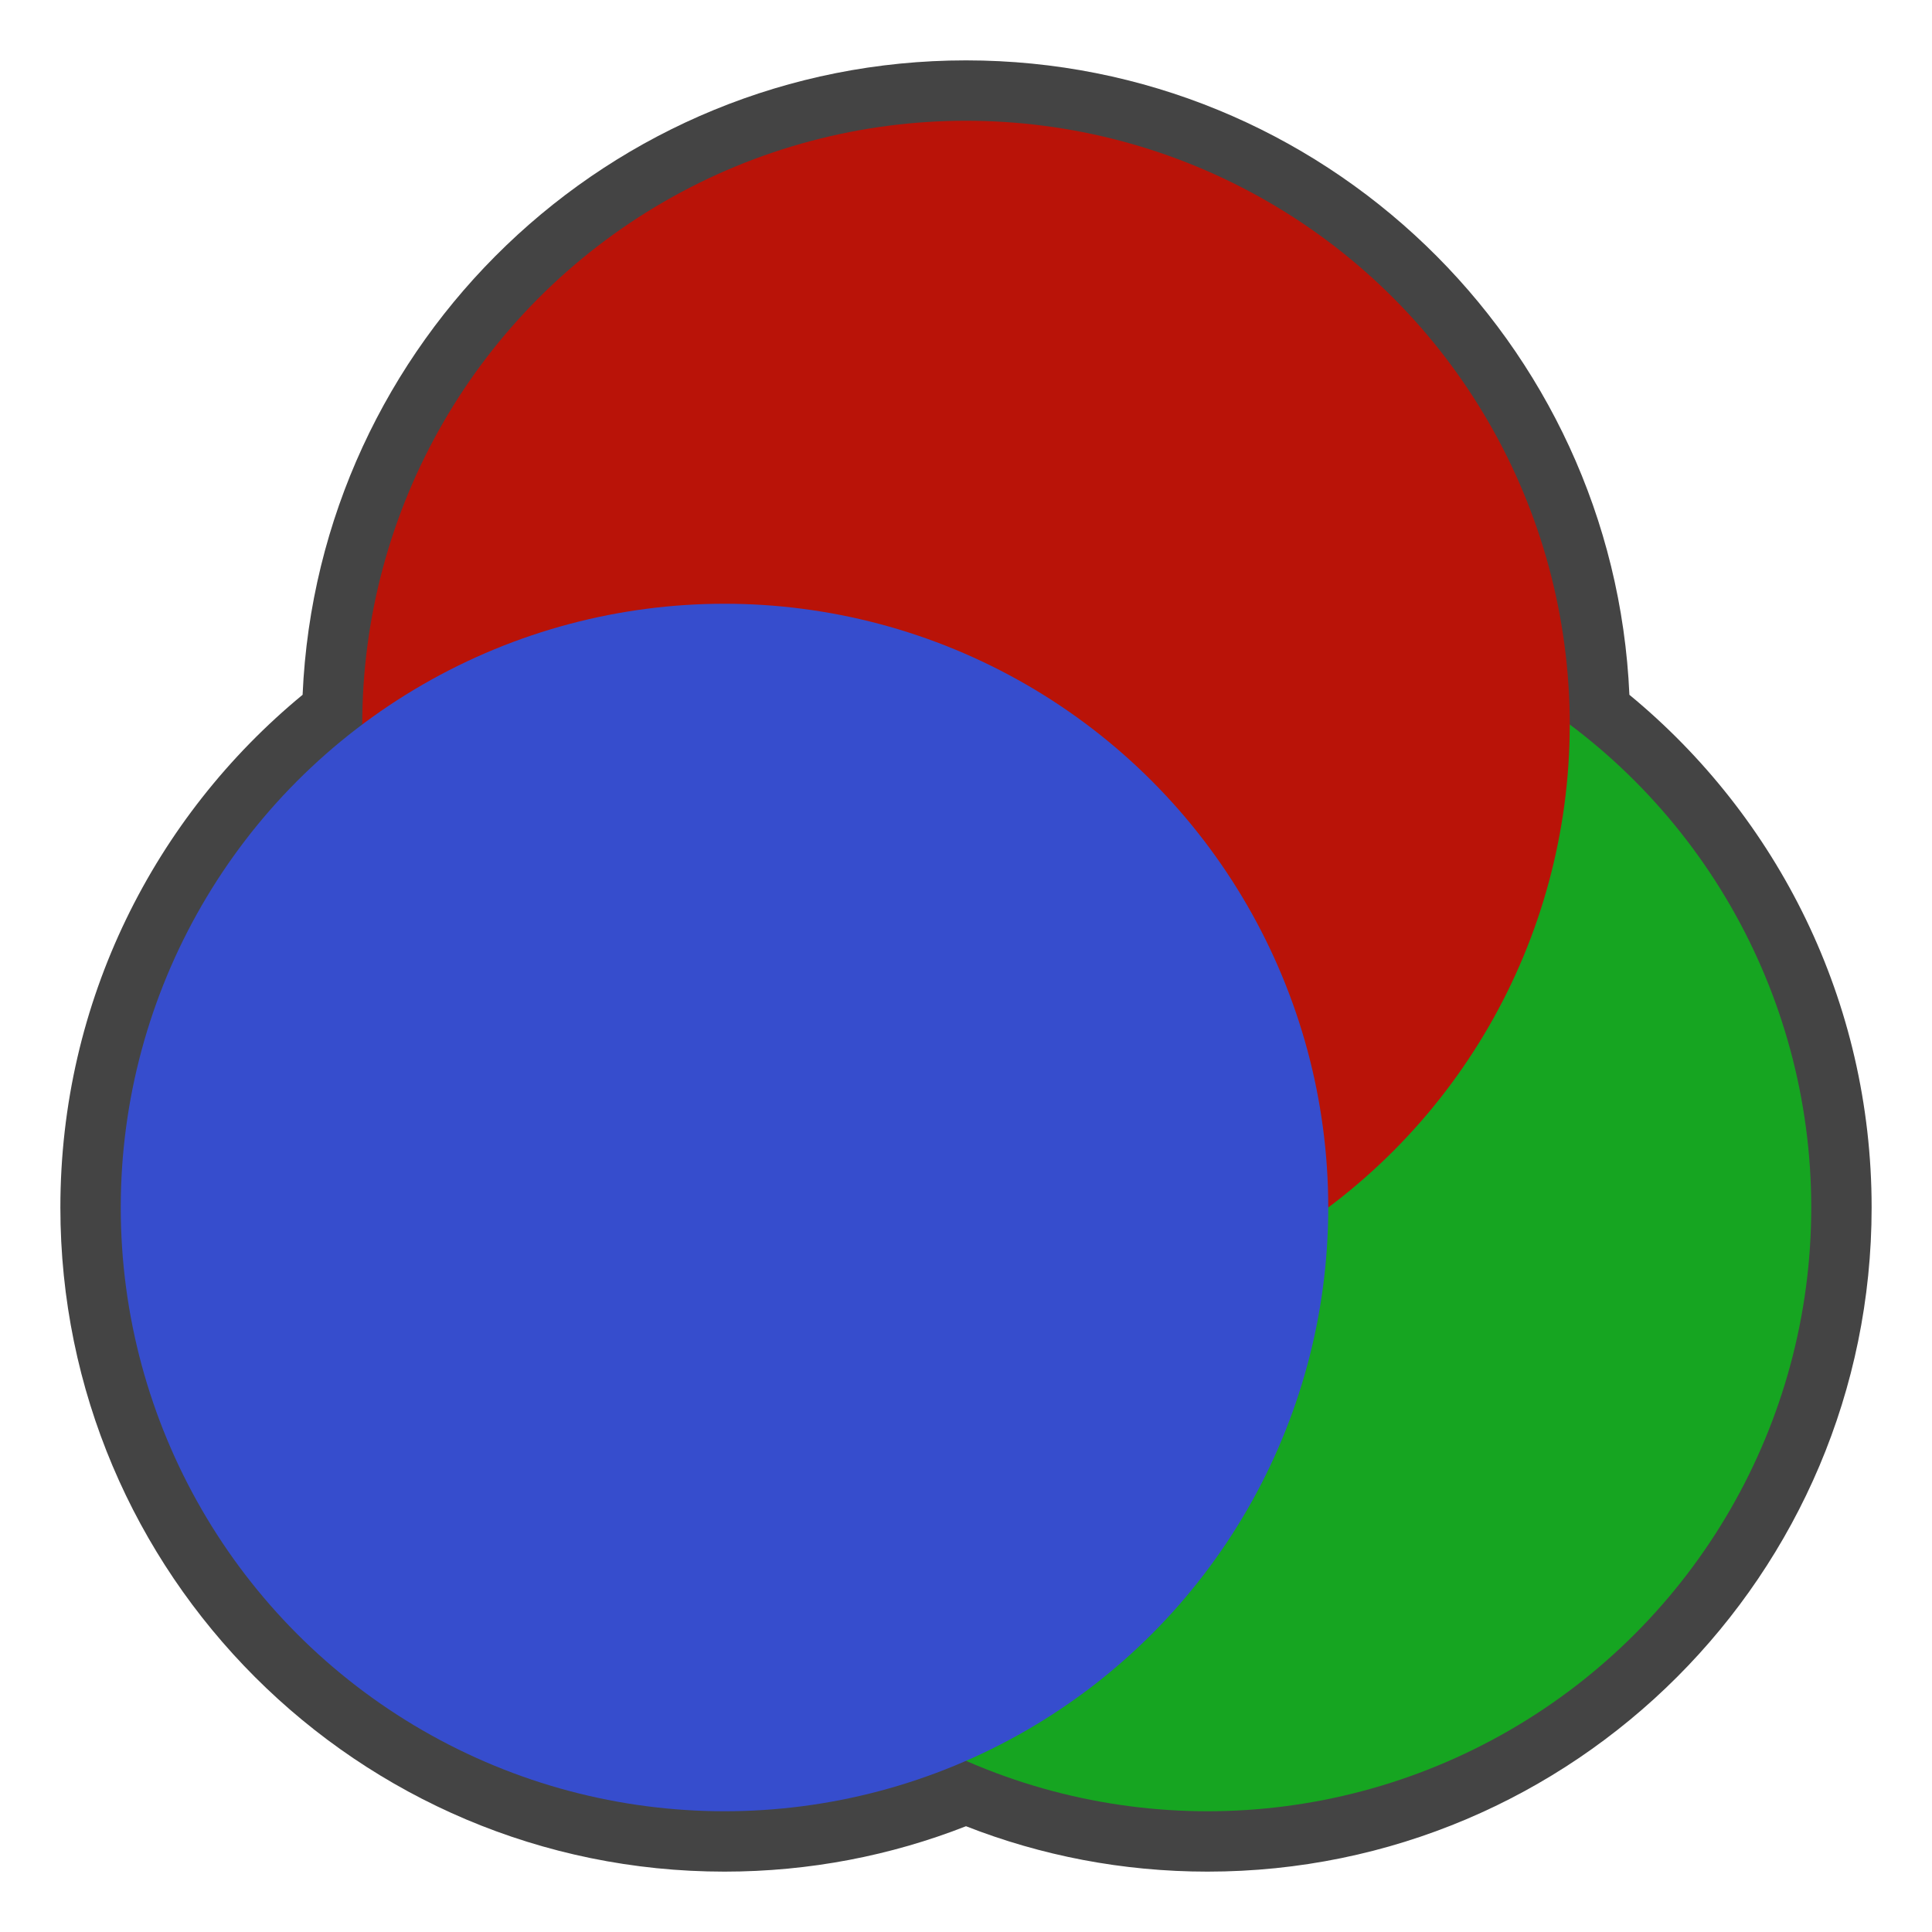
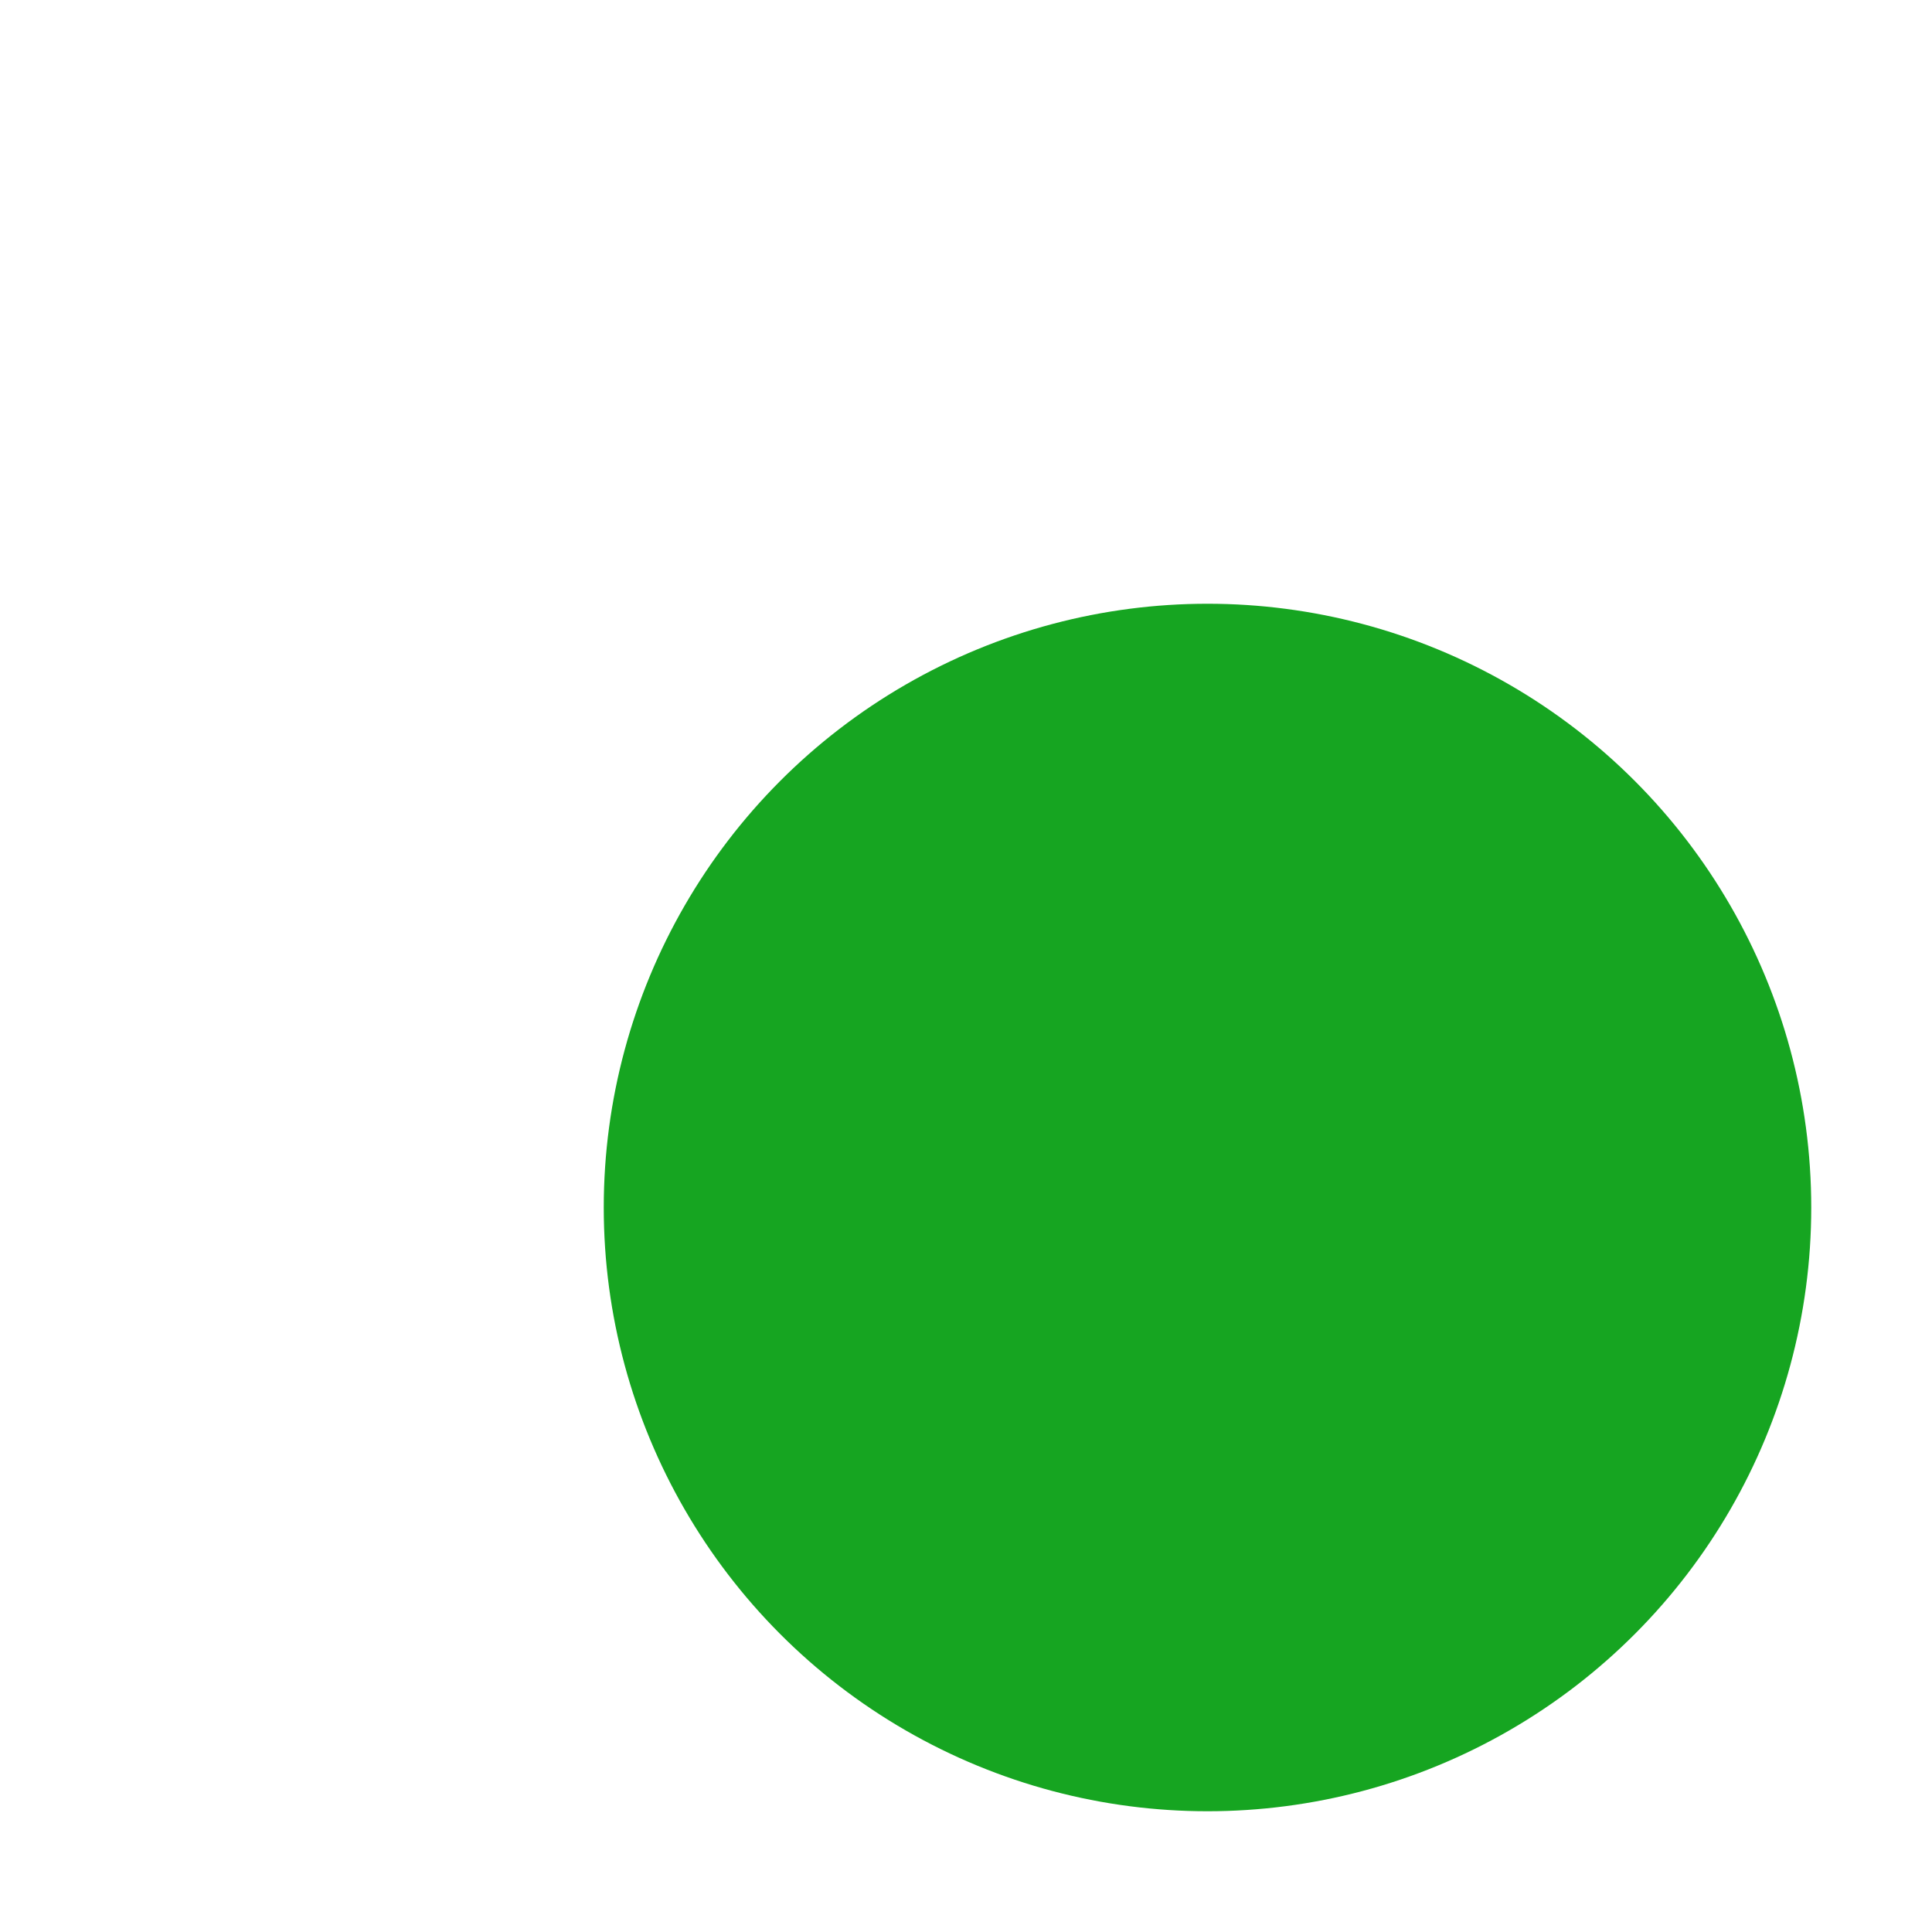
<svg xmlns="http://www.w3.org/2000/svg" style="fill-rule:evenodd;clip-rule:evenodd;stroke-linejoin:round;stroke-miterlimit:2" width="100%" height="100%" viewBox="0 0 16 16" xml:space="preserve">
-   <path style="fill:#444444" d="M2.506,5.754c0.128,-2.922 2.541,-5.254 5.494,-5.254c2.953,0 5.366,2.332 5.494,5.254c1.225,1.009 2.006,2.537 2.006,4.246c0,3.036 -2.464,5.5 -5.5,5.5c-0.705,0 -1.38,-0.133 -2,-0.376c-0.62,0.243 -1.295,0.376 -2,0.376c-3.036,0 -5.5,-2.464 -5.5,-5.5c0,-1.709 0.781,-3.237 2.006,-4.246Z" />
  <circle style="fill:#16a521" cx="10" cy="10" r="5" />
-   <circle style="fill:#b91308" cx="8" cy="6" r="5" />
-   <circle style="fill:#364dcd" cx="6" cy="10" r="5" />
</svg>